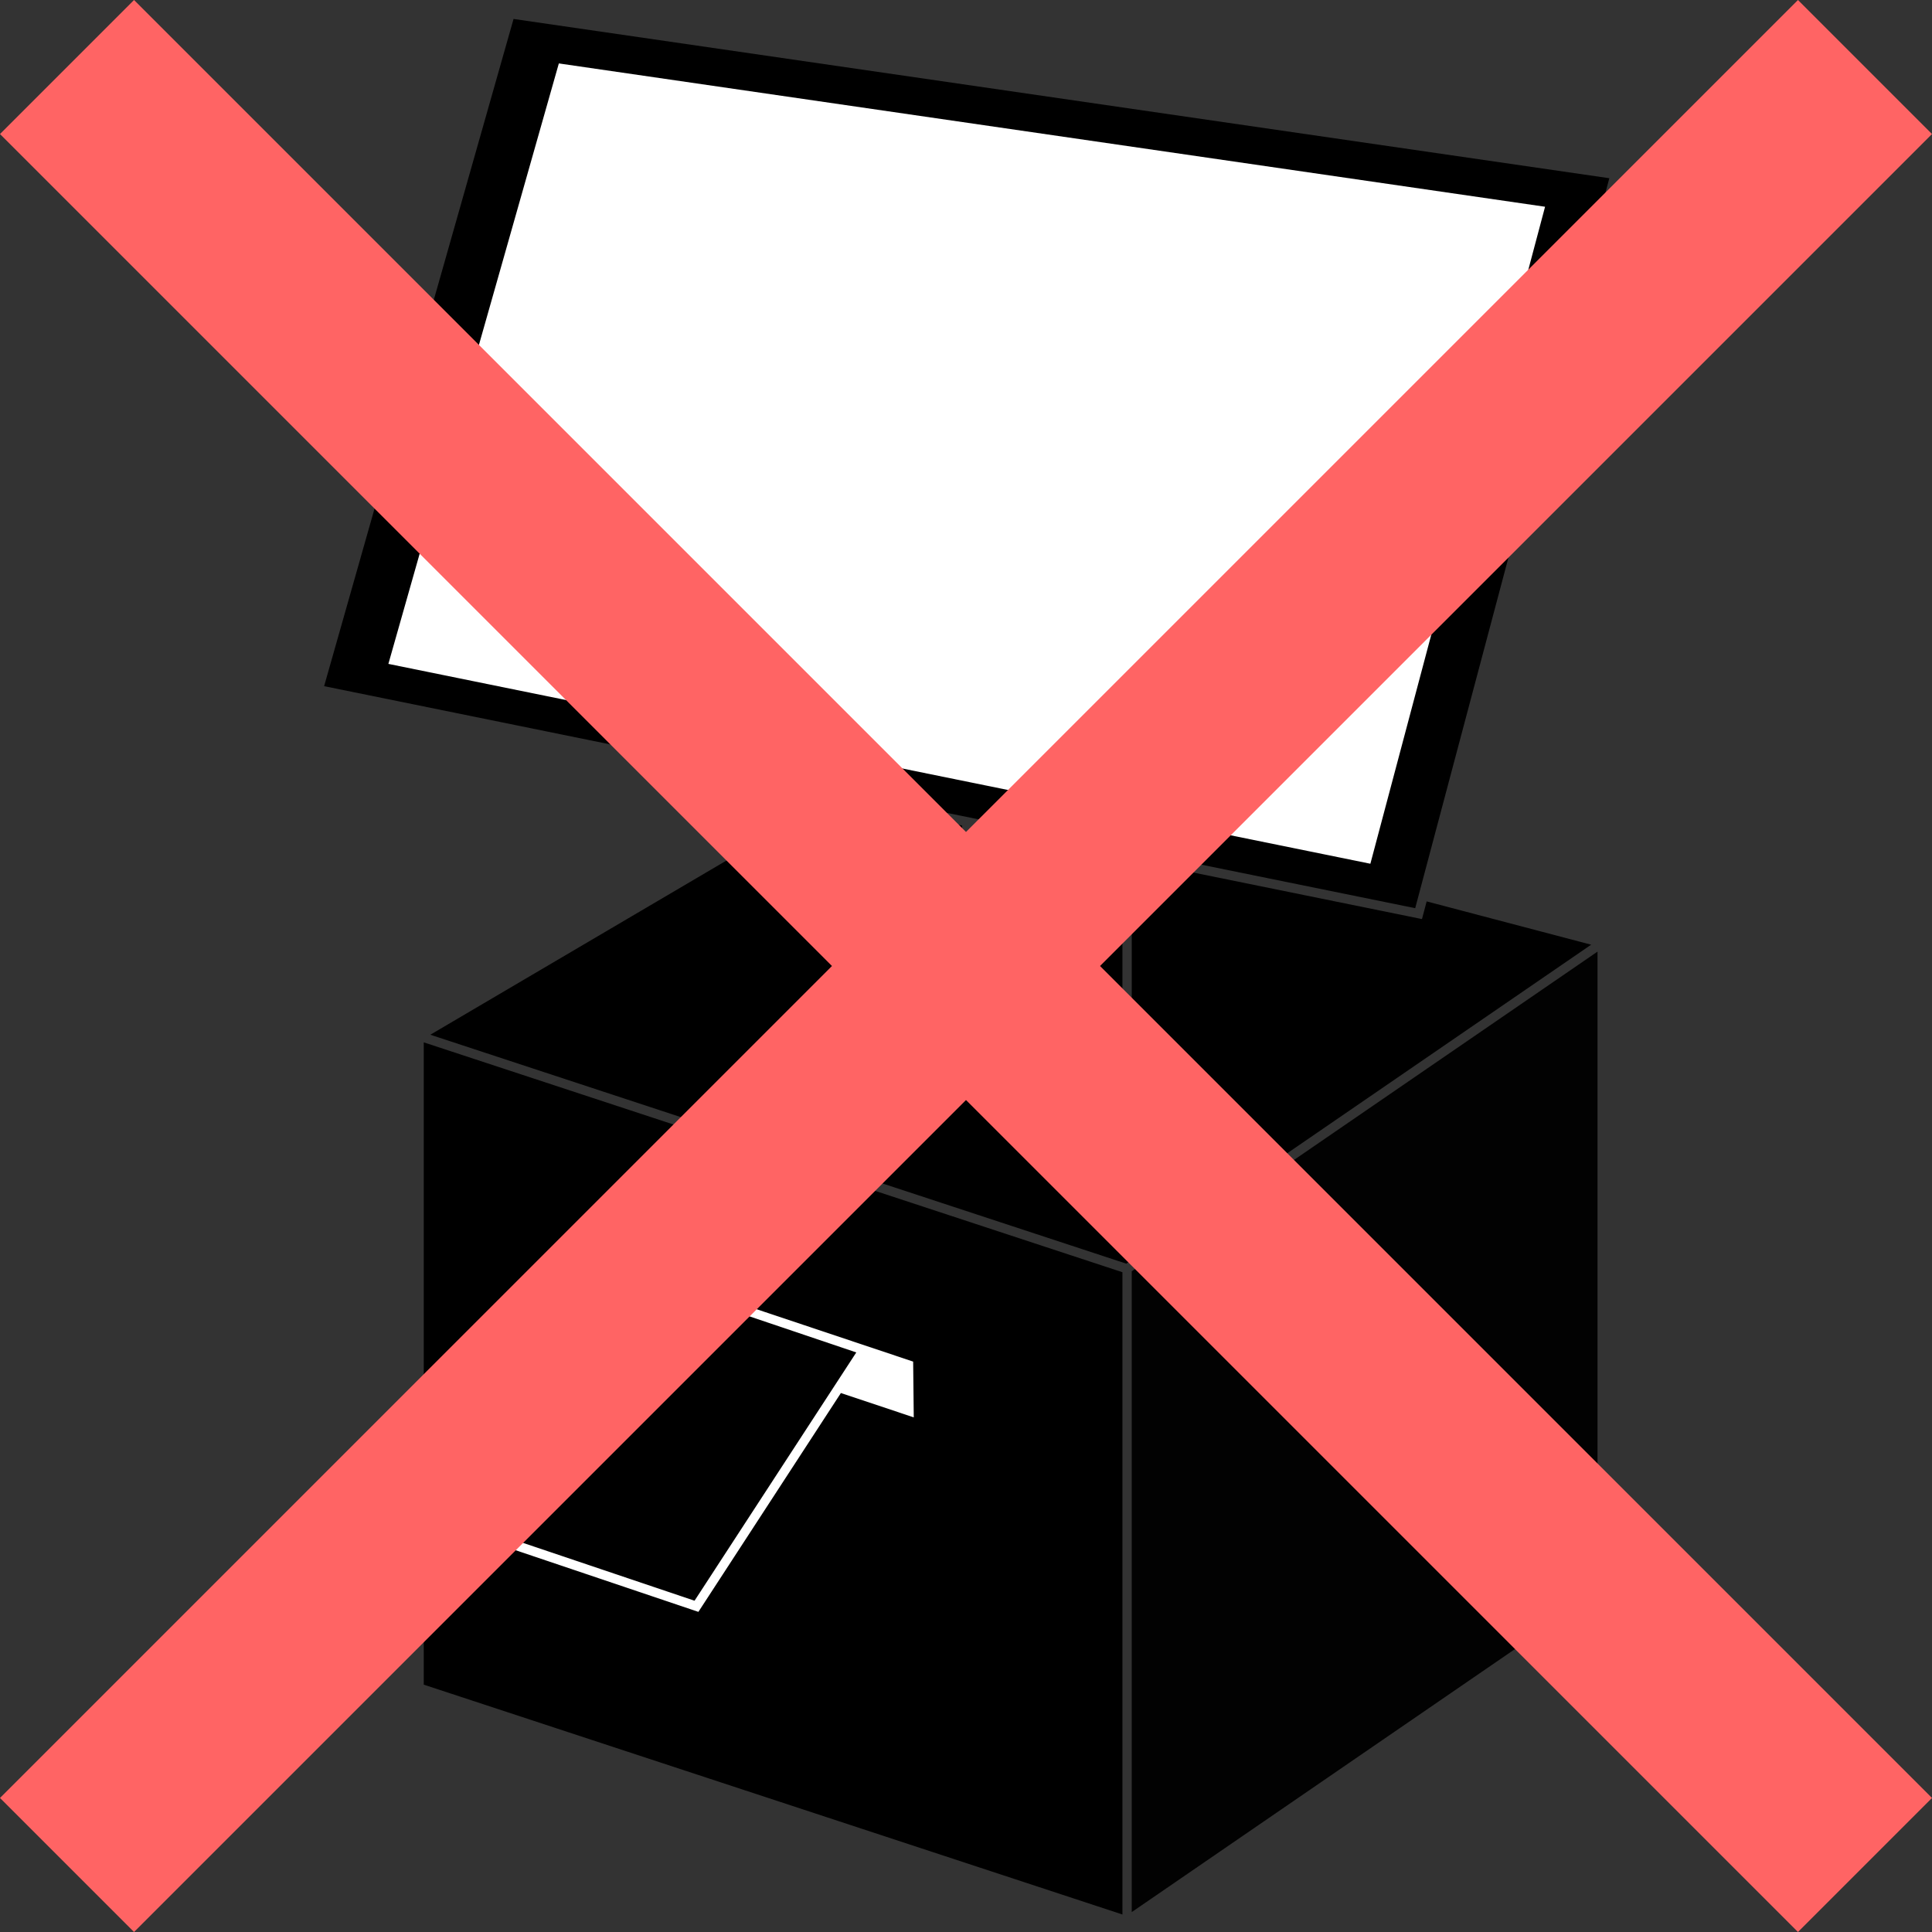
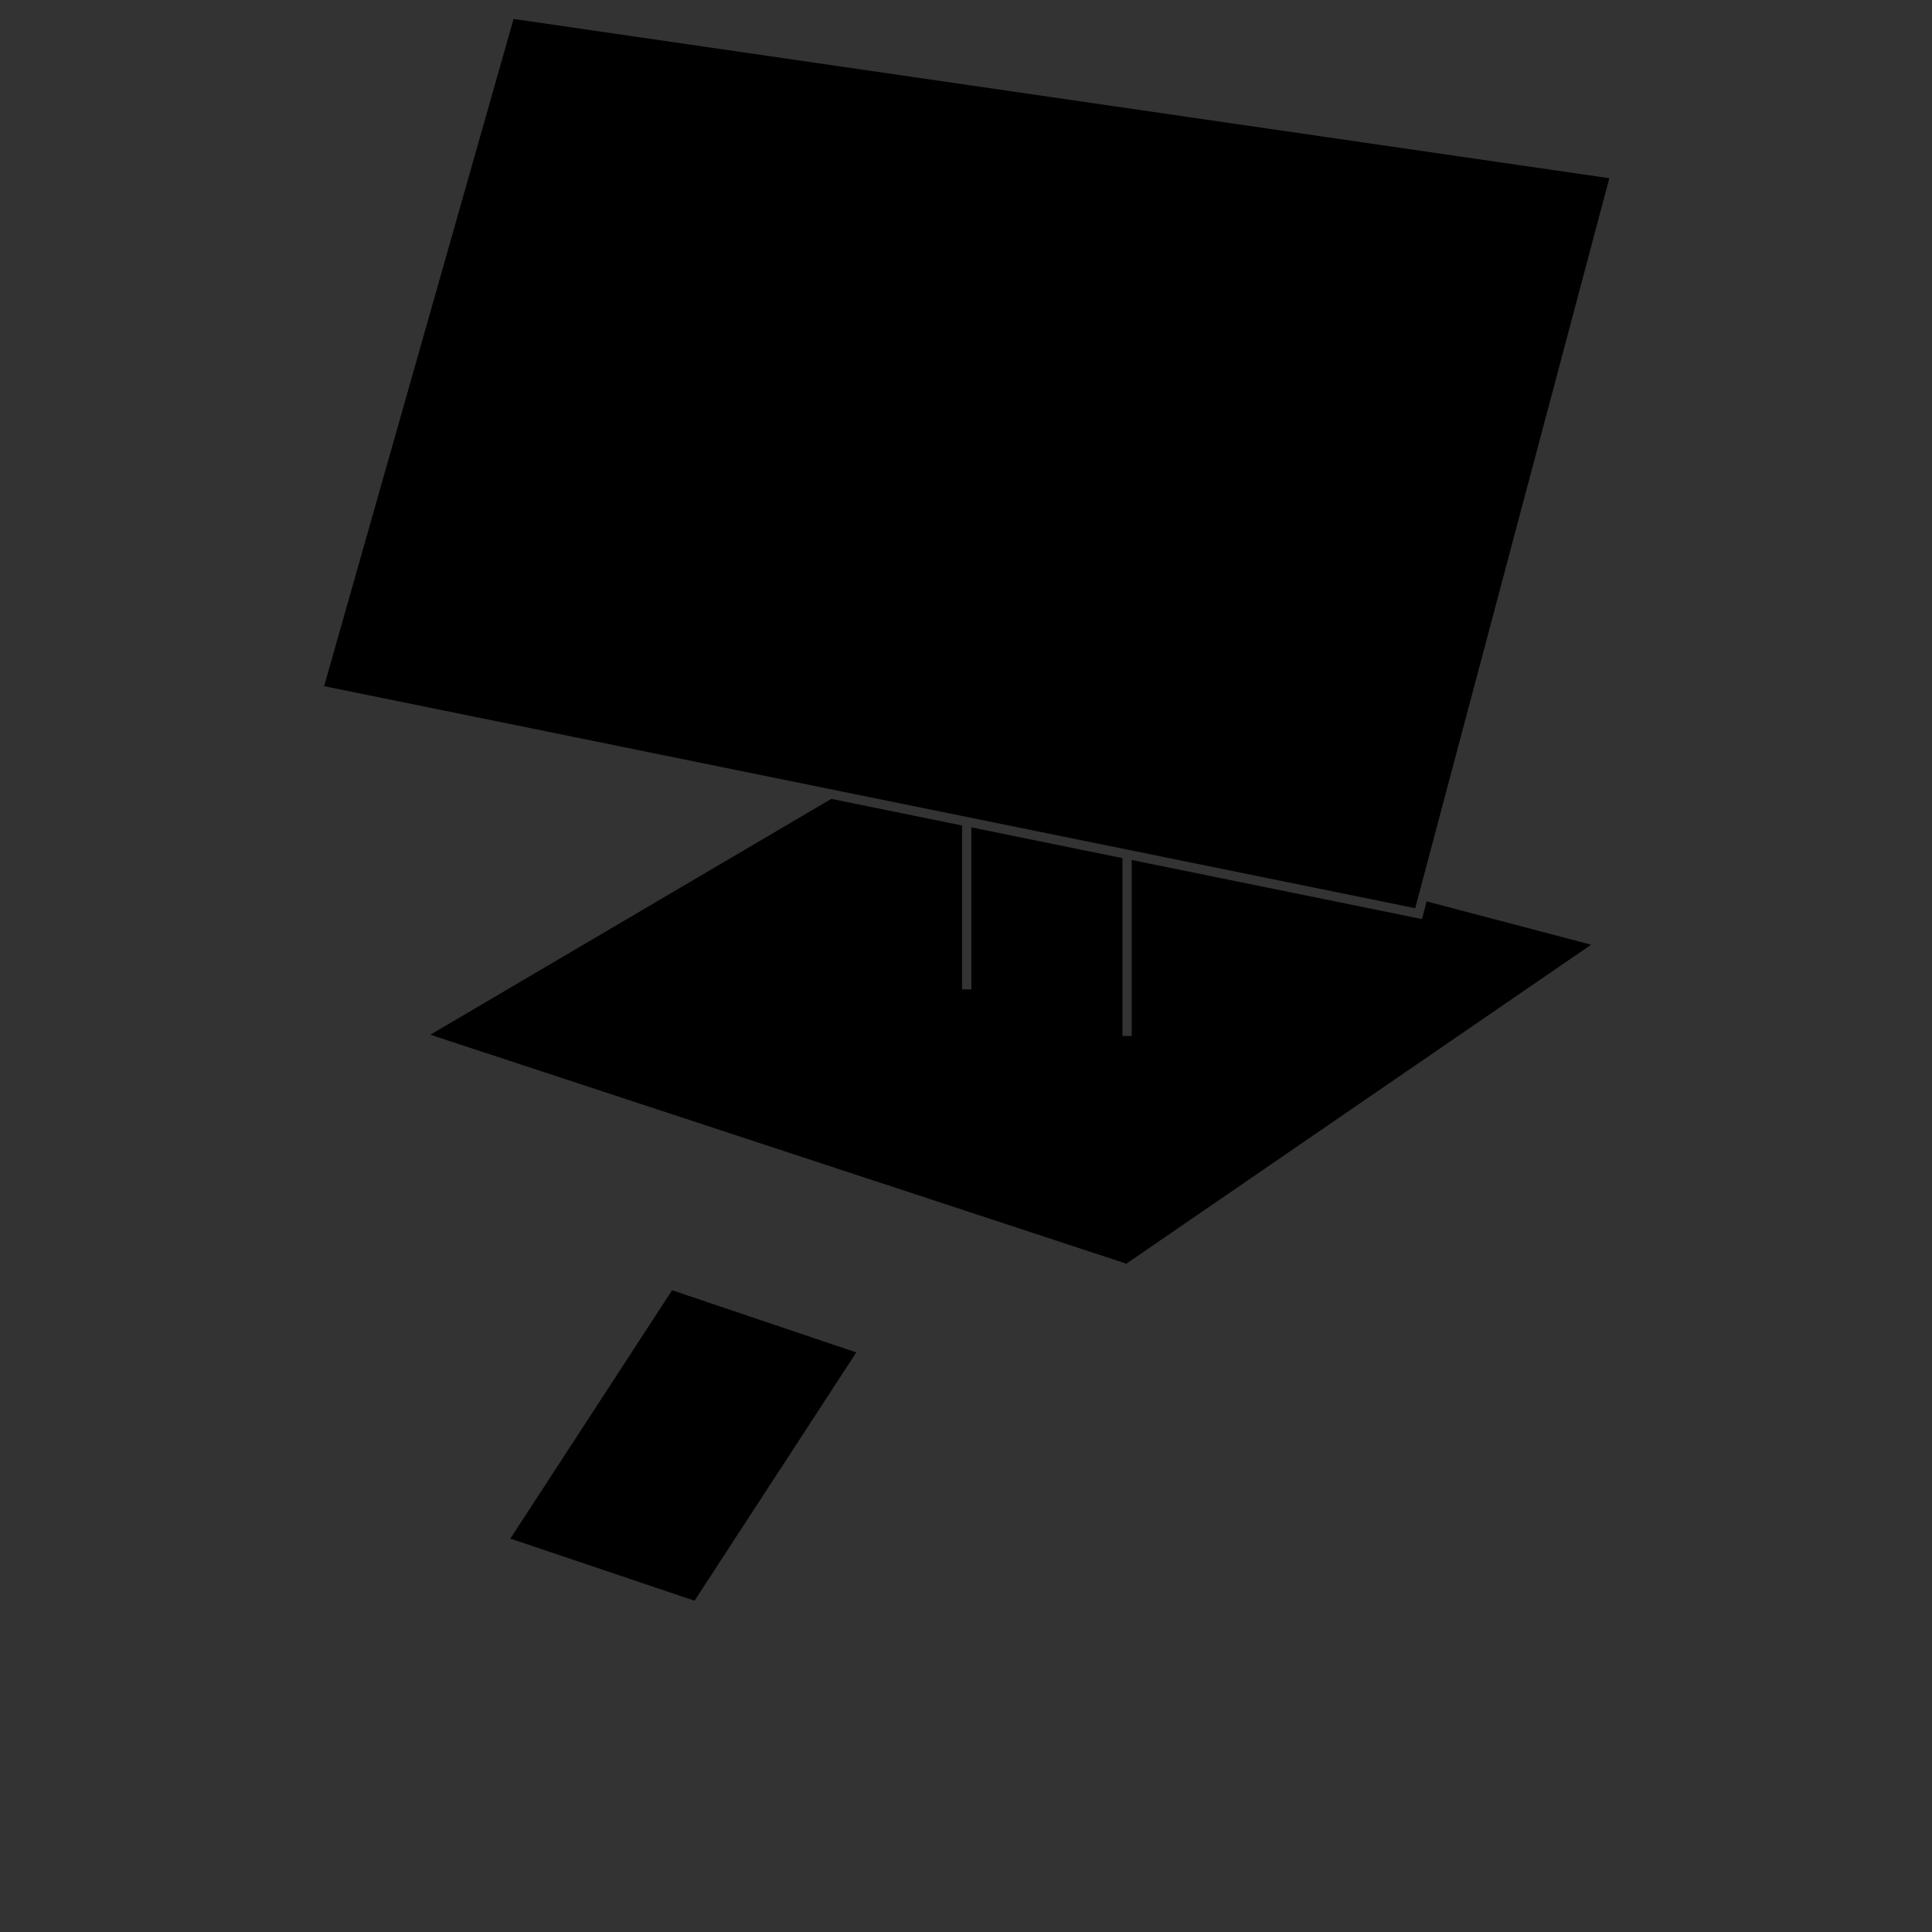
<svg xmlns="http://www.w3.org/2000/svg" version="1.1" class="svg_noMashine" x="0px" y="0px" width="101.924px" height="101.924px" viewBox="0 0 101.924 101.924">
  <rect x="0" y="0" width="101.924" height="101.924" fill="#333333" stroke="none" />
  <g>
-     <polygon points="22.355,88.875 59.214,101 59.214,67.117 22.355,54.99  " />
-     <polygon fill="#020202" points="59.706,67.068 59.706,100.873 84.278,84.01 84.278,50.203  " />
    <g>
      <polygon points="75.017,48.486 74.79,48.44 59.706,45.371 59.706,54.652 59.214,54.652 59.214,45.271 51.245,43.649     51.245,52.195 50.754,52.195 50.754,43.55 43.854,42.146 22.702,54.588 59.421,66.666 83.942,49.838 75.265,47.554   " />
    </g>
    <polygon points="17.099,36.199 74.66,47.912 84.901,9.402 27.093,1  " />
-     <polygon fill="#FFFFFF" points="20.489,35.024 72.295,45.567 81.511,10.907 29.482,3.346  " />
-     <polygon fill="#FFFFFF" points="48.206,74.775 48.174,71.832 31.495,66.252 31.526,69.195 33.668,69.912 26.166,81.434    36.844,85.035 44.362,73.49  " />
    <polygon points="26.924,81.17 36.641,84.447 45.174,71.348 35.457,68.068  " />
  </g>
-   <polygon fill="#FF6464" points="101.924,7.071 94.853,0 50.962,43.891 7.071,0 0,7.071 43.891,50.962 0,94.853 7.071,101.924   50.962,58.033 94.853,101.924 101.924,94.853 58.033,50.962 " />
</svg>